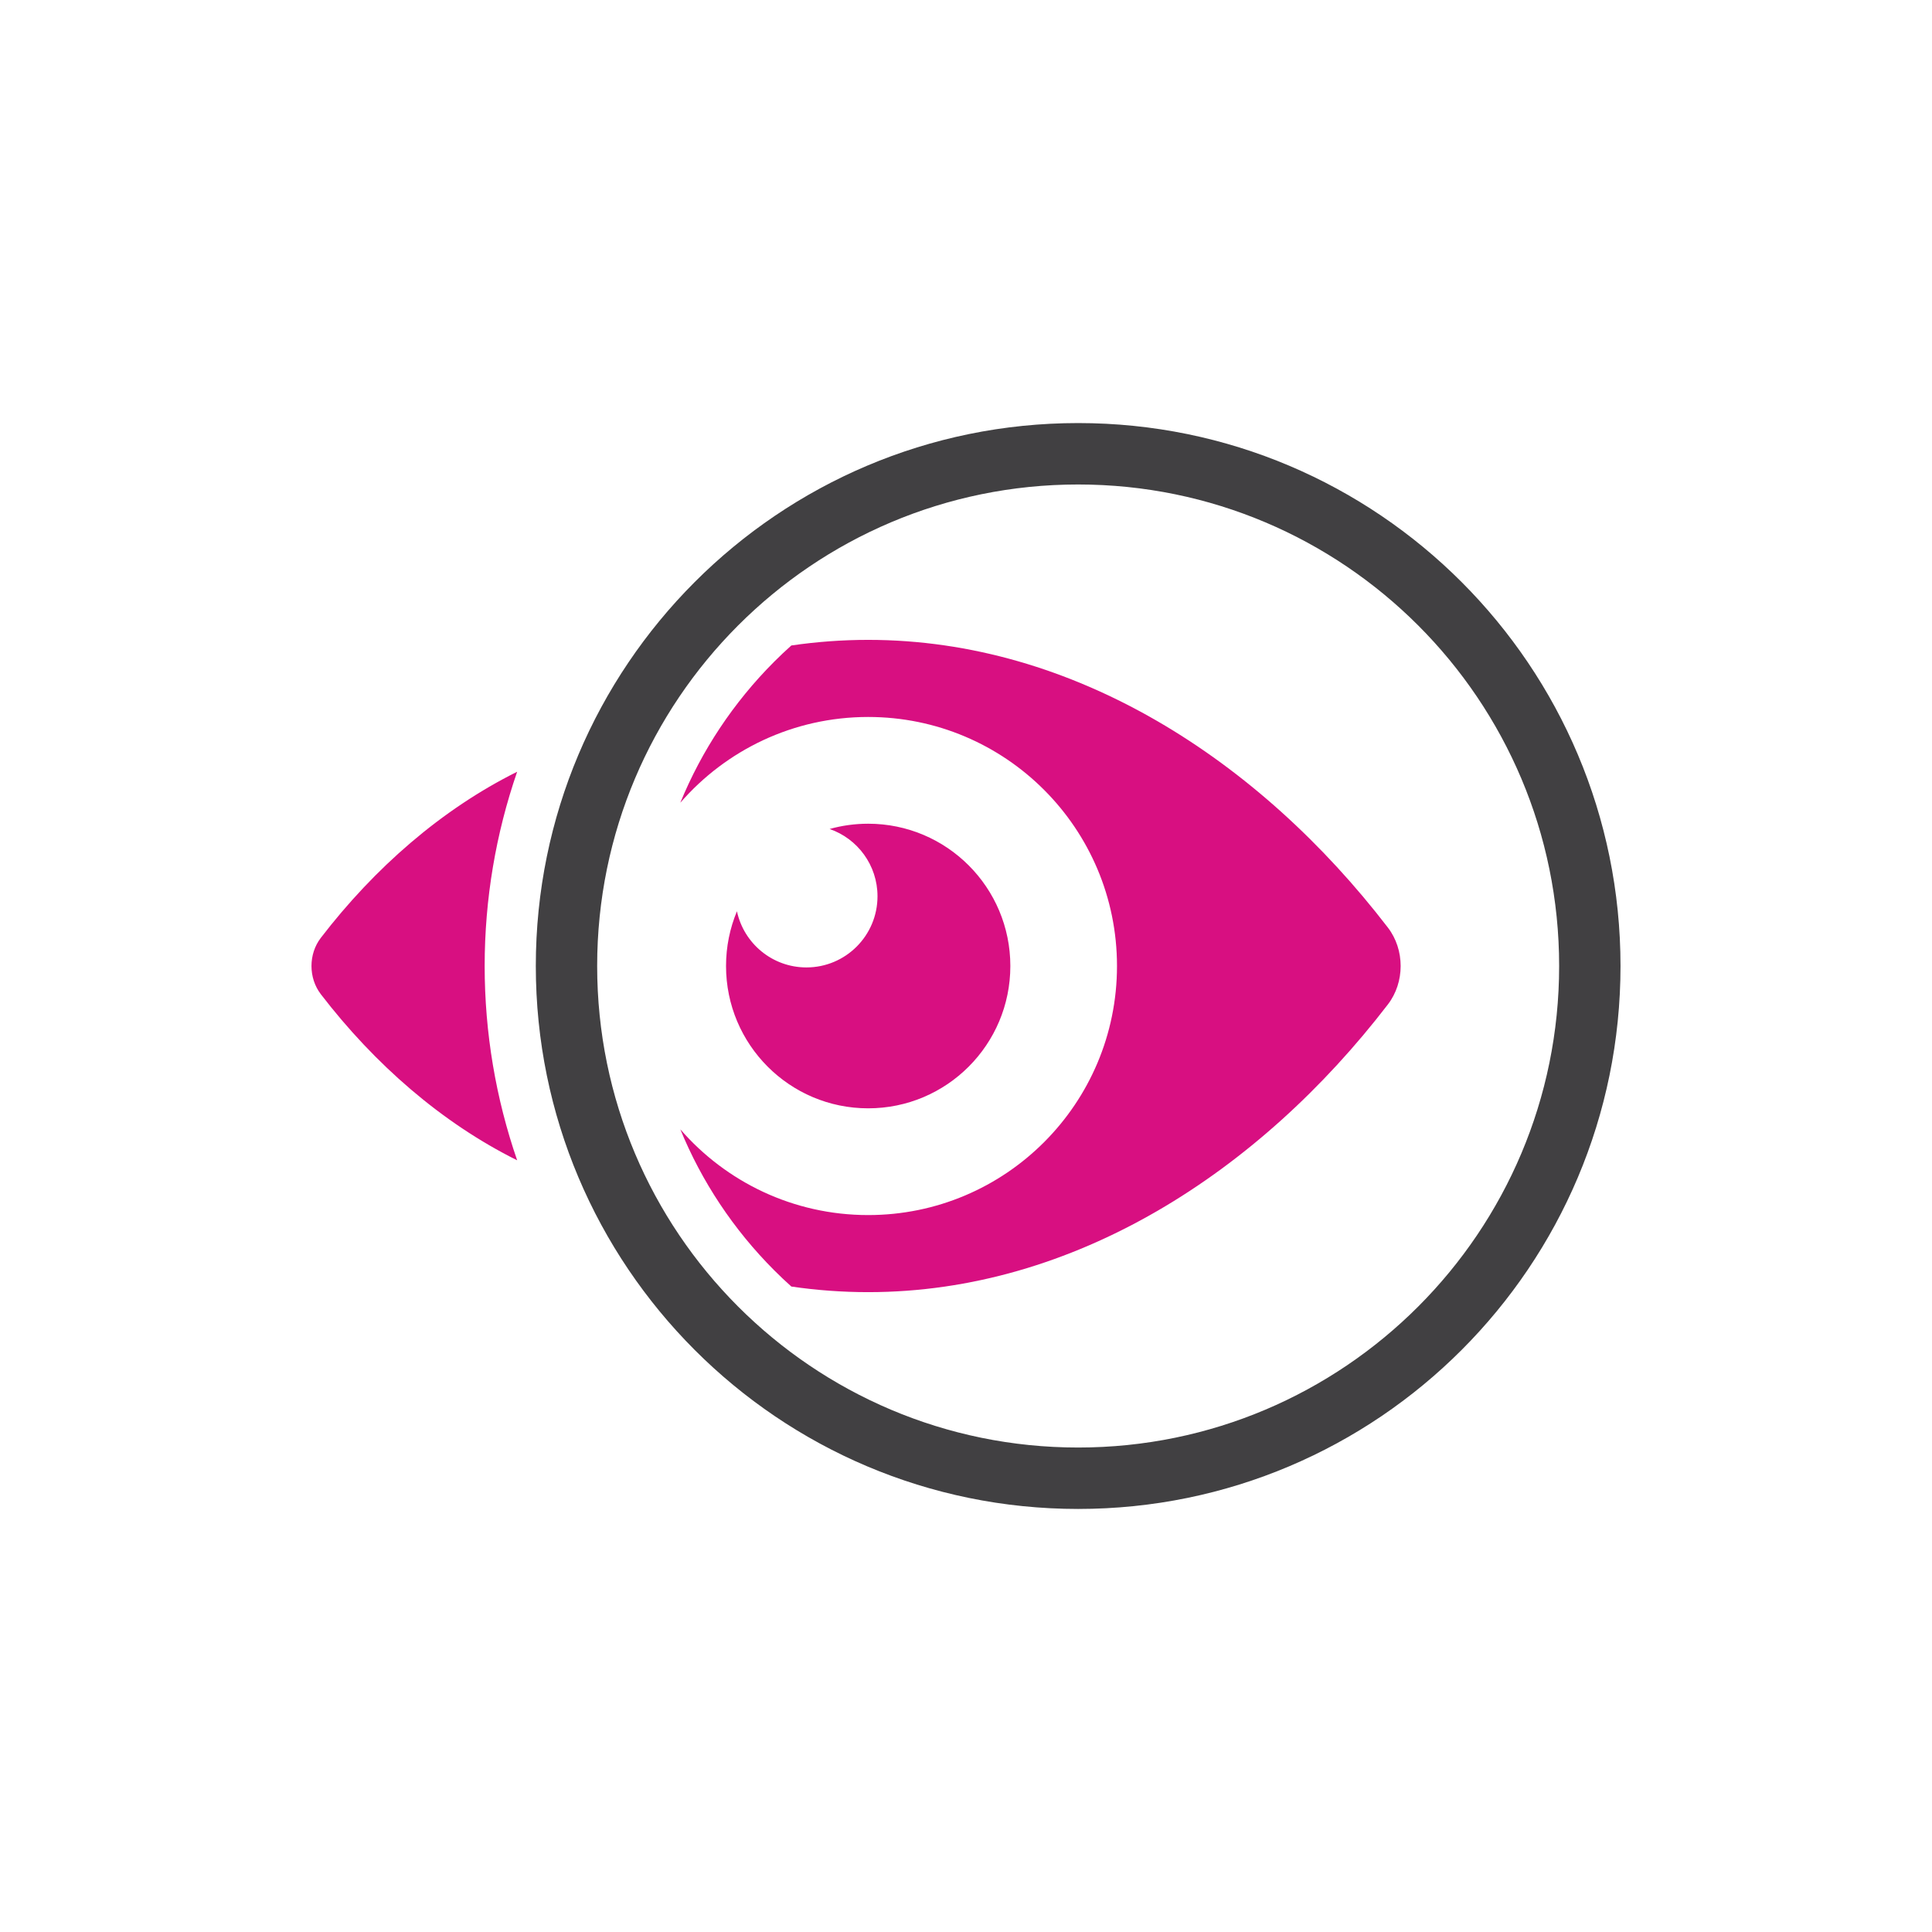
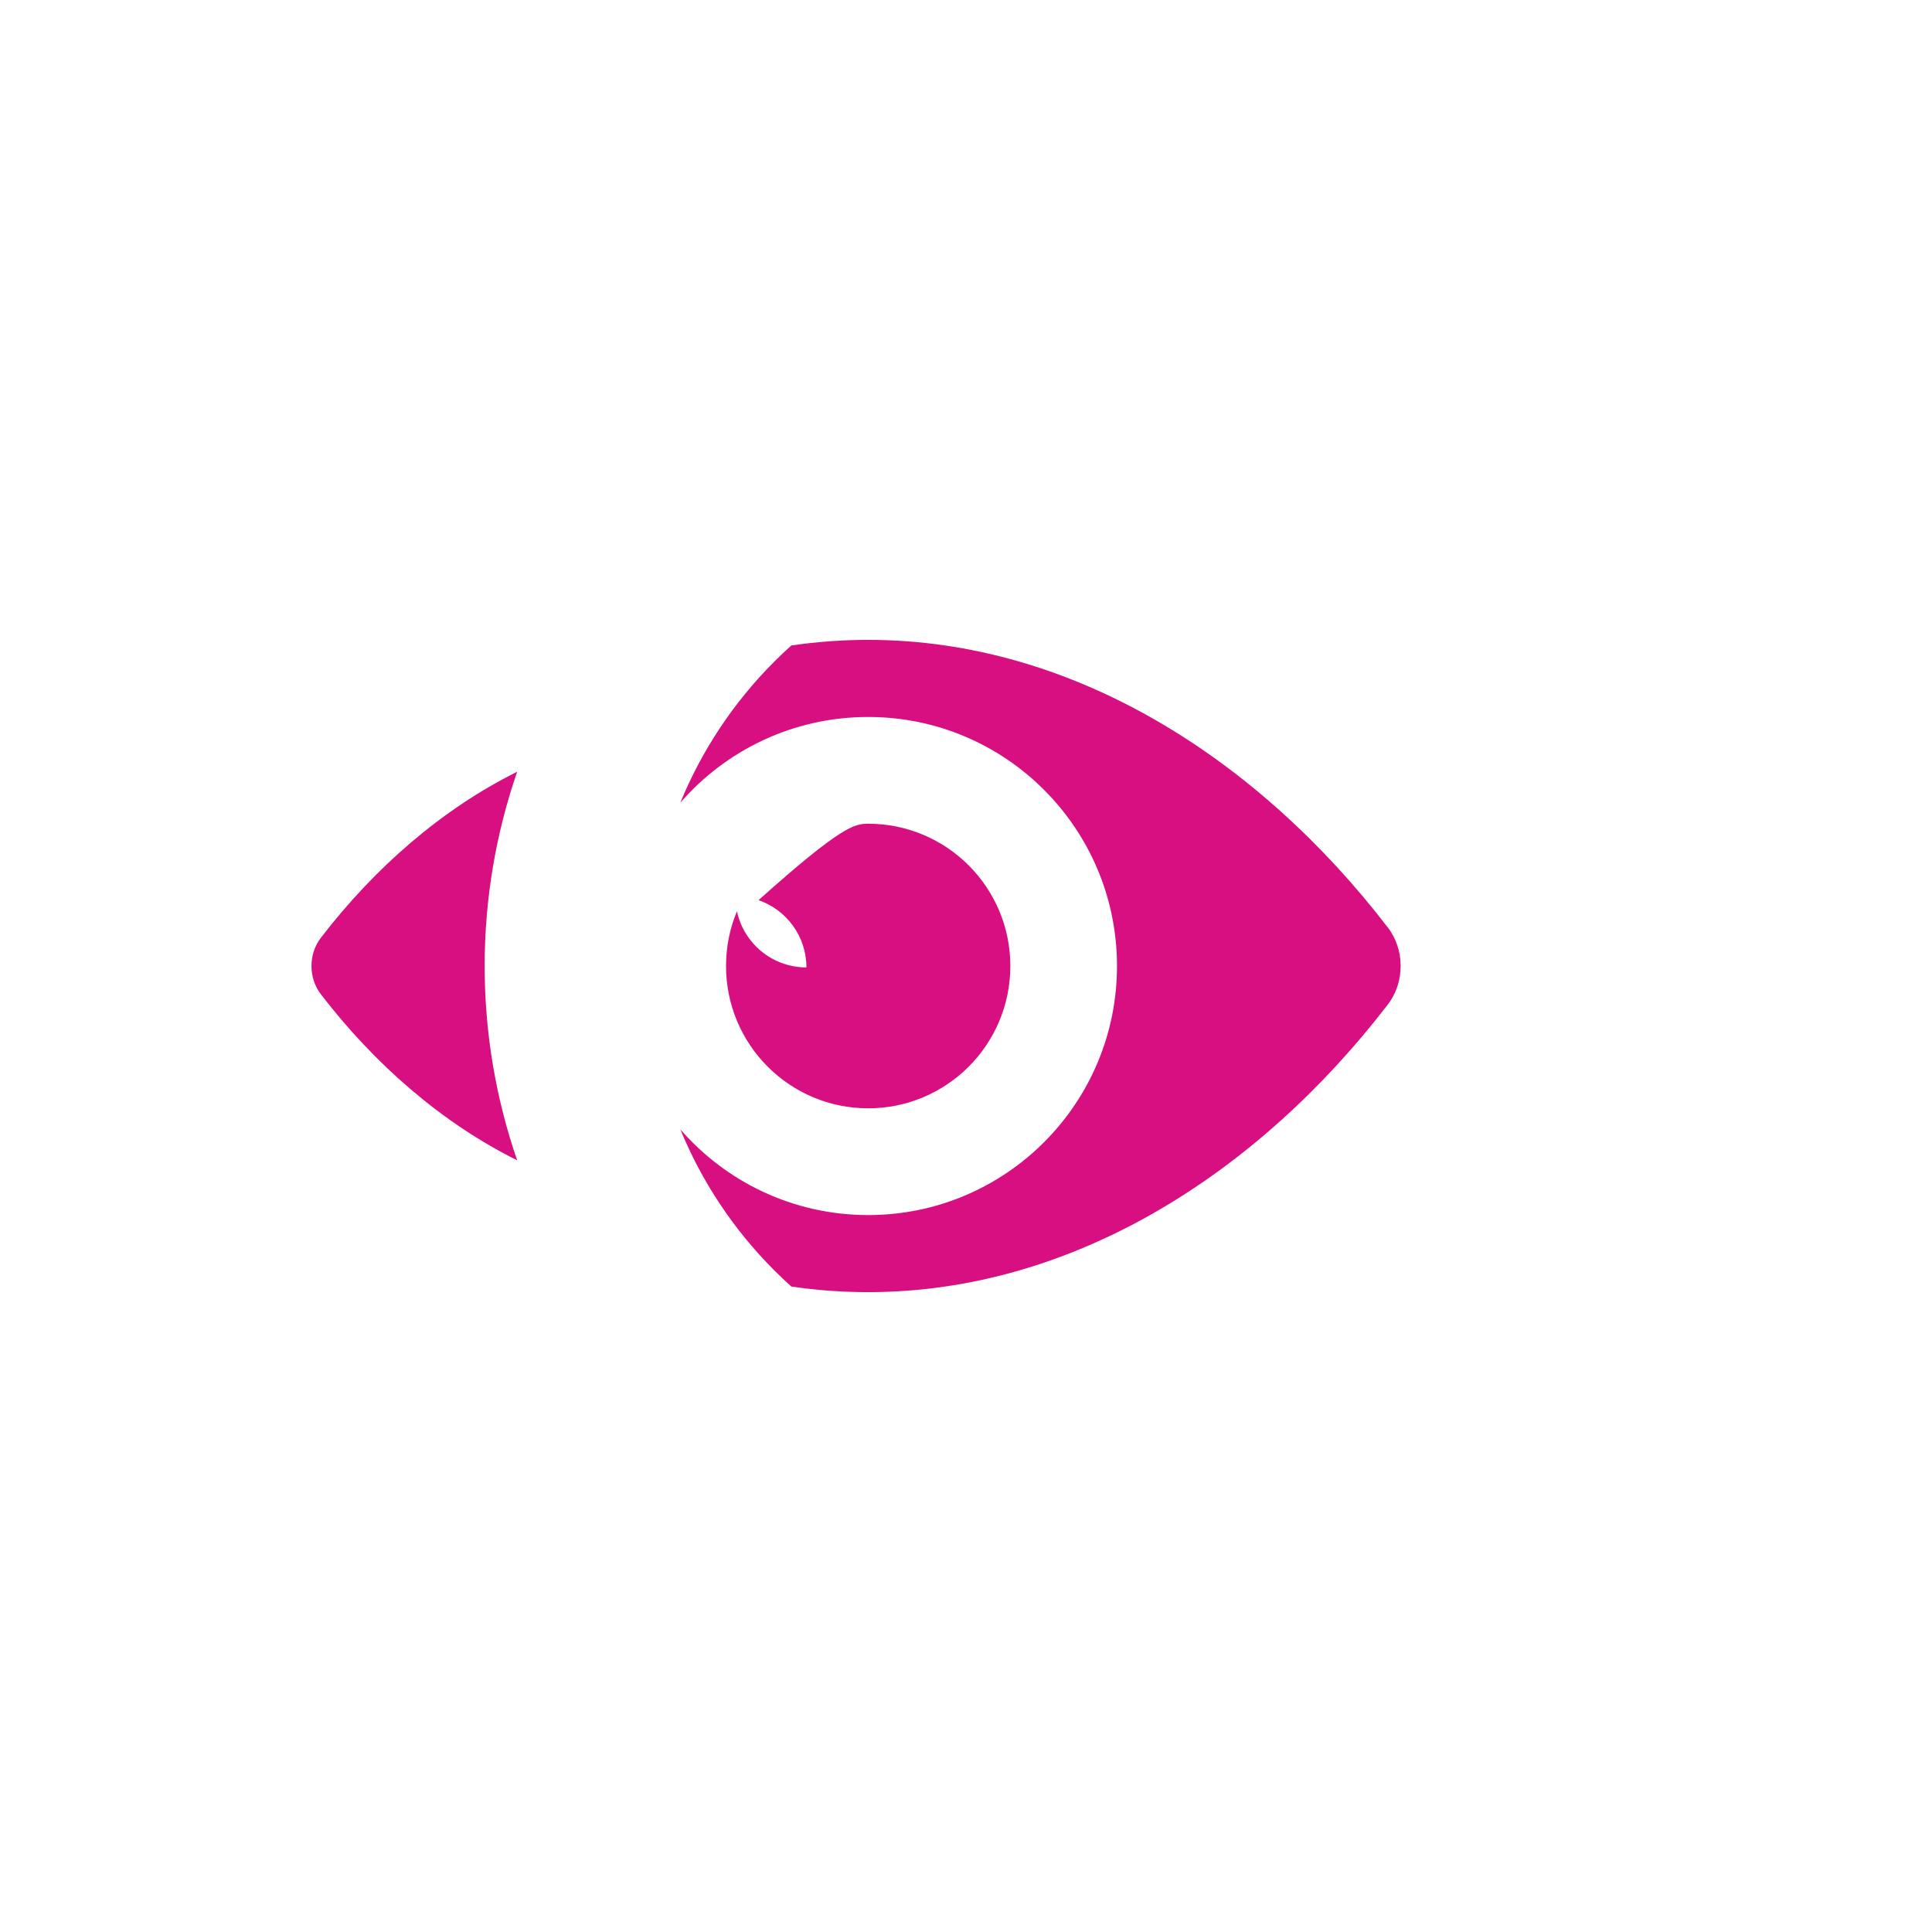
<svg xmlns="http://www.w3.org/2000/svg" version="1.1" id="Layer_1" x="0px" y="0px" width="141.732px" height="141.732px" viewBox="0 0 141.732 141.732" enable-background="new 0 0 141.732 141.732" xml:space="preserve">
-   <path fill-rule="evenodd" clip-rule="evenodd" fill="#D80F81" d="M63.69,60.428c5.76,0,10.429,4.674,10.429,10.439  s-4.669,10.44-10.429,10.44c-5.759,0-10.428-4.675-10.428-10.44c0-1.423,0.284-2.779,0.8-4.016c0.504,2.355,2.595,4.12,5.098,4.12  c2.88,0,5.214-2.337,5.214-5.22c0-2.287-1.468-4.229-3.513-4.936C61.761,60.563,62.709,60.428,63.69,60.428L63.69,60.428z   M63.69,46.941c-1.904,0-3.785,0.141-5.637,0.411c-0.429,0.385-0.849,0.781-1.258,1.191c-2.996,3-5.32,6.518-6.888,10.347  c3.346-3.855,8.28-6.293,13.782-6.293c10.082,0,18.254,8.18,18.254,18.271S73.772,89.138,63.69,89.138  c-5.502,0-10.435-2.438-13.781-6.291c1.567,3.826,3.892,7.344,6.887,10.342c0.409,0.41,0.829,0.808,1.258,1.192  c1.852,0.271,3.732,0.411,5.637,0.411c15.101,0,28.684-8.814,38.123-21.104c1.251-1.628,1.251-4.016,0-5.644  C92.374,55.757,78.79,46.941,63.69,46.941L63.69,46.941z M37.939,56.616c-5.547,2.758-10.465,7.058-14.401,12.182  c-0.917,1.193-0.917,2.945,0,4.14c3.937,5.124,8.854,9.424,14.401,12.182c-1.564-4.535-2.384-9.343-2.384-14.253  C35.555,65.958,36.375,61.15,37.939,56.616L37.939,56.616z" />
-   <path fill="#414042" d="M79.093,31.036c21.974,0,39.788,17.834,39.788,39.83c0,21.998-17.814,39.831-39.788,39.831  c-21.972,0-39.786-17.833-39.786-39.831C39.307,48.87,57.122,31.036,79.093,31.036L79.093,31.036z M79.093,35.542  c-19.487,0-35.285,15.815-35.285,35.324c0,19.511,15.798,35.325,35.285,35.325c19.488,0,35.286-15.814,35.286-35.325  C114.379,51.356,98.582,35.542,79.093,35.542L79.093,35.542z" />
+   <path fill-rule="evenodd" clip-rule="evenodd" fill="#D80F81" d="M63.69,60.428c5.76,0,10.429,4.674,10.429,10.439  s-4.669,10.44-10.429,10.44c-5.759,0-10.428-4.675-10.428-10.44c0-1.423,0.284-2.779,0.8-4.016c0.504,2.355,2.595,4.12,5.098,4.12  c0-2.287-1.468-4.229-3.513-4.936C61.761,60.563,62.709,60.428,63.69,60.428L63.69,60.428z   M63.69,46.941c-1.904,0-3.785,0.141-5.637,0.411c-0.429,0.385-0.849,0.781-1.258,1.191c-2.996,3-5.32,6.518-6.888,10.347  c3.346-3.855,8.28-6.293,13.782-6.293c10.082,0,18.254,8.18,18.254,18.271S73.772,89.138,63.69,89.138  c-5.502,0-10.435-2.438-13.781-6.291c1.567,3.826,3.892,7.344,6.887,10.342c0.409,0.41,0.829,0.808,1.258,1.192  c1.852,0.271,3.732,0.411,5.637,0.411c15.101,0,28.684-8.814,38.123-21.104c1.251-1.628,1.251-4.016,0-5.644  C92.374,55.757,78.79,46.941,63.69,46.941L63.69,46.941z M37.939,56.616c-5.547,2.758-10.465,7.058-14.401,12.182  c-0.917,1.193-0.917,2.945,0,4.14c3.937,5.124,8.854,9.424,14.401,12.182c-1.564-4.535-2.384-9.343-2.384-14.253  C35.555,65.958,36.375,61.15,37.939,56.616L37.939,56.616z" />
</svg>